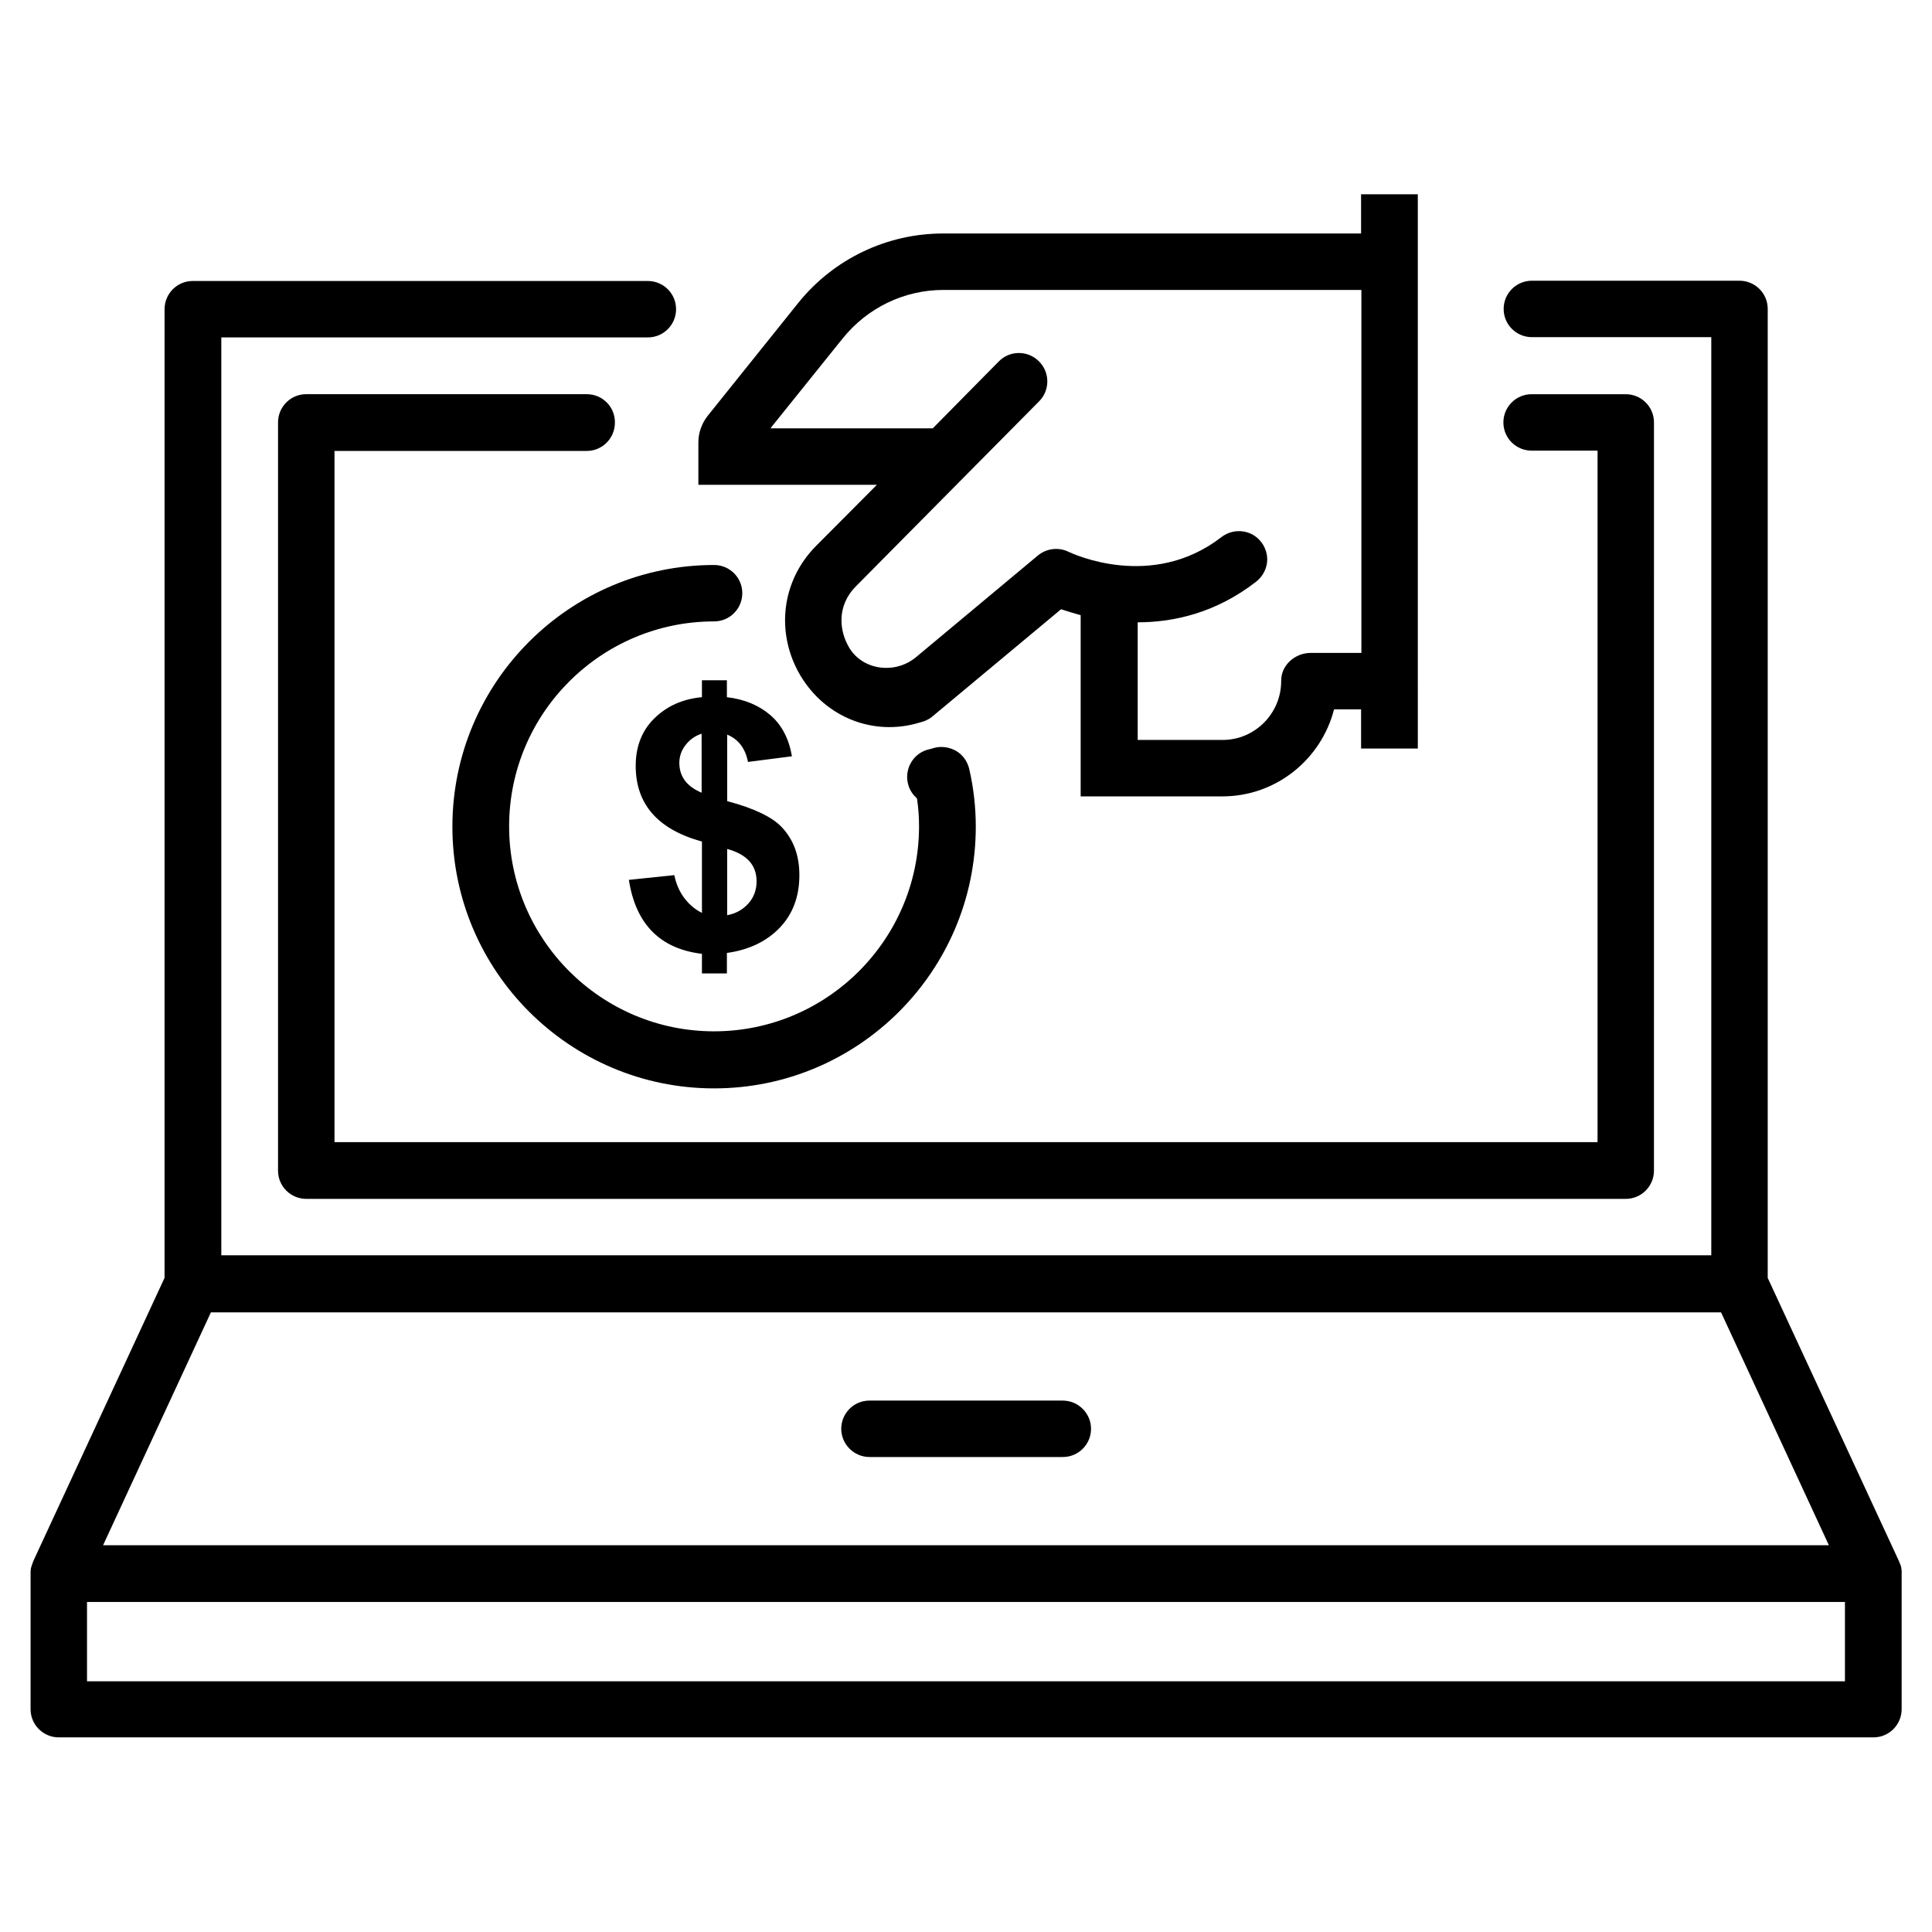
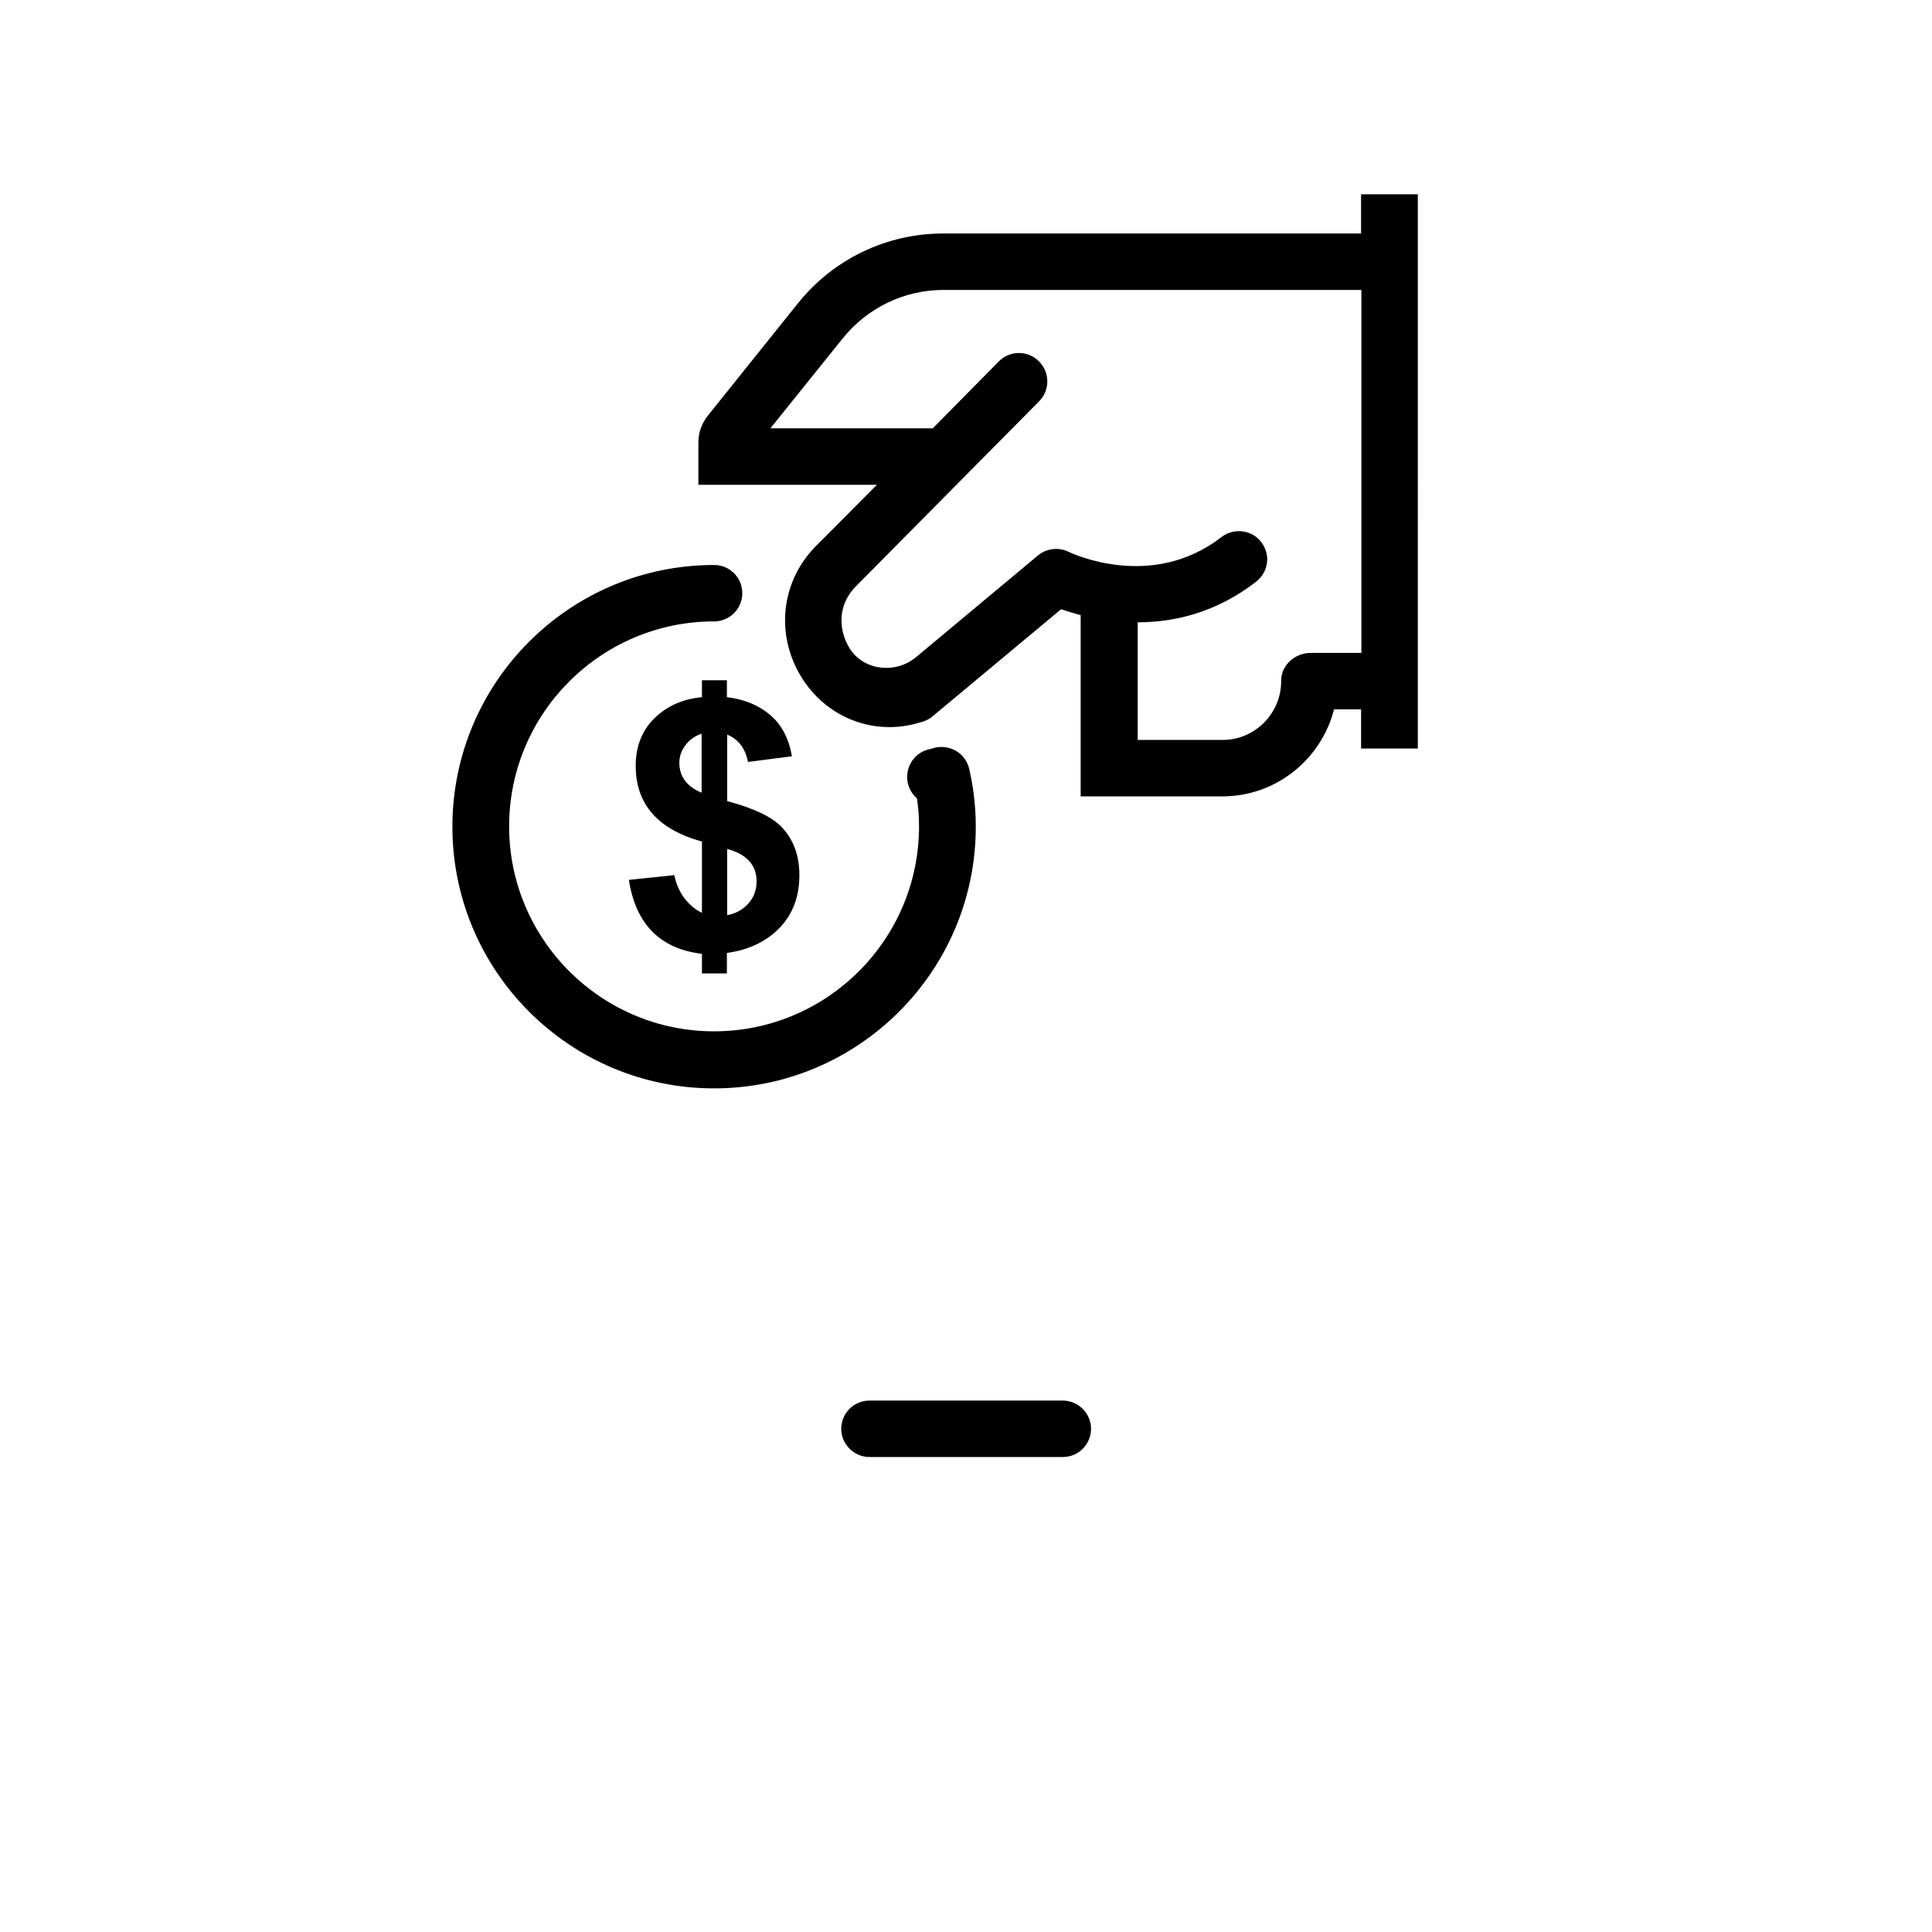
<svg xmlns="http://www.w3.org/2000/svg" fill="#000000" width="800px" height="800px" version="1.1" viewBox="144 144 512 512">
  <g>
-     <path d="m647.97 560.75v-0.316c0-0.234-0.078-0.473-0.078-0.629v-0.156c-0.078-0.629-0.316-1.18-0.551-1.652v-0.078l-34.875-75.258v-256.79c0-4.172-3.387-7.477-7.477-7.477h-55.027c-4.172 0-7.477 3.387-7.477 7.477 0 4.172 3.387 7.477 7.477 7.477h47.547v243.32h-394.86v-243.25h113.04c4.172 0 7.477-3.387 7.477-7.477 0-4.172-3.387-7.477-7.477-7.477l-120.6-0.004c-4.172 0-7.477 3.387-7.477 7.477l-0.004 256.71-34.875 75.258v0.078c-0.234 0.551-0.395 1.102-0.551 1.652v0.156c0 0.234-0.078 0.473-0.078 0.629v0.316 0.234 35.977c0 4.172 3.387 7.477 7.477 7.477h480.9c4.172 0 7.477-3.387 7.477-7.477v-35.977c0.008-0.078 0.008-0.156 0.008-0.234zm-448.08-68.961h400.21l28.574 61.715-457.36 0.004zm433.04 97.773h-465.87v-21.02h465.87z" />
    <path d="m425.66 515.17h-51.246c-4.172 0-7.477 3.387-7.477 7.477 0 4.094 3.387 7.477 7.477 7.477h51.246c4.172 0 7.477-3.387 7.477-7.477 0.004-4.094-3.383-7.477-7.477-7.477z" />
    <path d="m342.22 345.92 11.652-1.496c-0.789-4.644-2.676-8.266-5.668-10.863s-6.848-4.25-11.57-4.801v-4.488h-6.613v4.488c-5.117 0.473-9.289 2.363-12.594 5.59-3.305 3.227-4.961 7.477-4.961 12.594 0 10.156 5.824 16.848 17.555 20.074v18.895c-1.652-0.789-3.227-2.047-4.566-3.777-1.34-1.73-2.281-3.856-2.754-6.219l-12.043 1.258c1.812 11.73 8.266 18.262 19.363 19.602v5.195h6.613v-5.434c5.824-0.789 10.547-3.07 14.012-6.691 3.465-3.621 5.195-8.266 5.195-13.934 0-5.117-1.496-9.289-4.566-12.594-2.519-2.754-7.398-5.117-14.562-7.008v-17.633c2.988 1.258 4.797 3.621 5.508 7.242zm-12.203 8.188c-4.016-1.652-5.984-4.328-5.984-7.949 0-1.73 0.551-3.305 1.652-4.723 1.102-1.418 2.519-2.441 4.25-2.992l0.004 15.664zm14.484 23.457c0 2.281-0.707 4.25-2.203 5.902s-3.387 2.676-5.59 3.07v-17.555c5.195 1.418 7.793 4.254 7.793 8.582z" />
    <path d="m360.25 288.69c-9.211 9.289-10.785 23.145-4.094 34.402 6.613 11.02 19.285 16.059 31.41 12.438l1.102-0.316c0.945-0.316 1.812-0.789 2.519-1.418l34.008-28.34c1.418 0.473 3.227 1.023 5.195 1.574v48.02h37.551c14.25 0 26.215-9.84 29.598-23.066h7.164v10.391h15.035l-0.004-146.89h-15.035v10.391h-110.76c-14.957 0-29.047 6.769-38.414 18.422l-23.93 29.836c-1.574 1.969-2.519 4.488-2.519 7.086v11.258l47.309-0.004zm-11.965-31.328 19.051-23.695c6.535-8.109 16.297-12.832 26.688-12.832h110.76v96.195h-13.465c-4.094 0-7.793 3.227-7.793 7.32 0.078 8.66-6.926 15.742-15.508 15.742h-22.516v-31.172c9.605 0 20.781-2.519 31.41-10.785 1.891-1.496 2.914-3.699 2.914-5.902 0-1.574-0.551-3.227-1.574-4.566-2.519-3.305-7.242-3.856-10.547-1.34-18.5 14.328-39.598 4.328-40.461 3.938-2.676-1.34-5.902-0.945-8.188 0.945l-32.273 26.922c-5.434 4.566-14.012 3.621-17.711-2.441 0-0.078-0.078-0.078-0.078-0.156-2.441-4.094-3.465-10.785 1.812-16.137l48.57-49.043c2.914-2.914 2.914-7.715-0.078-10.629-2.914-2.914-7.715-2.914-10.629 0.078l-17.477 17.711-42.906 0.004z" />
-     <path d="m299.55 248.46h-74.391c-4.172 0-7.477 3.387-7.477 7.477v198.3c0 4.172 3.387 7.477 7.477 7.477h349.68c4.172 0 7.477-3.387 7.477-7.477l0.004-198.29c0-4.172-3.387-7.477-7.477-7.477h-24.953c-4.172 0-7.477 3.387-7.477 7.477 0 4.172 3.387 7.477 7.477 7.477h17.477v183.26h-334.72v-183.18h66.832c4.172 0 7.477-3.387 7.477-7.477 0.082-4.172-3.305-7.559-7.398-7.559z" />
    <path d="m333.24 293.73c-38.258 0-69.352 31.094-69.352 69.352s31.094 69.352 69.352 69.352c38.258 0 69.352-31.094 69.352-69.352 0-5.039-0.551-10.156-1.73-15.273-0.473-2.047-1.73-3.777-3.465-4.801-1.812-1.023-3.938-1.34-5.902-0.789-0.234 0.078-0.473 0.156-0.789 0.234l-0.945 0.234c-4.016 1.18-6.219 5.434-5.039 9.367 0.395 1.418 1.258 2.598 2.281 3.543 0.395 2.519 0.551 4.961 0.551 7.398 0 29.992-24.402 54.316-54.316 54.316-29.992 0-54.316-24.402-54.316-54.316 0-29.992 24.402-54.316 54.316-54.316 4.172 0 7.477-3.387 7.477-7.477 0.008-4.168-3.379-7.473-7.473-7.473z" />
  </g>
</svg>